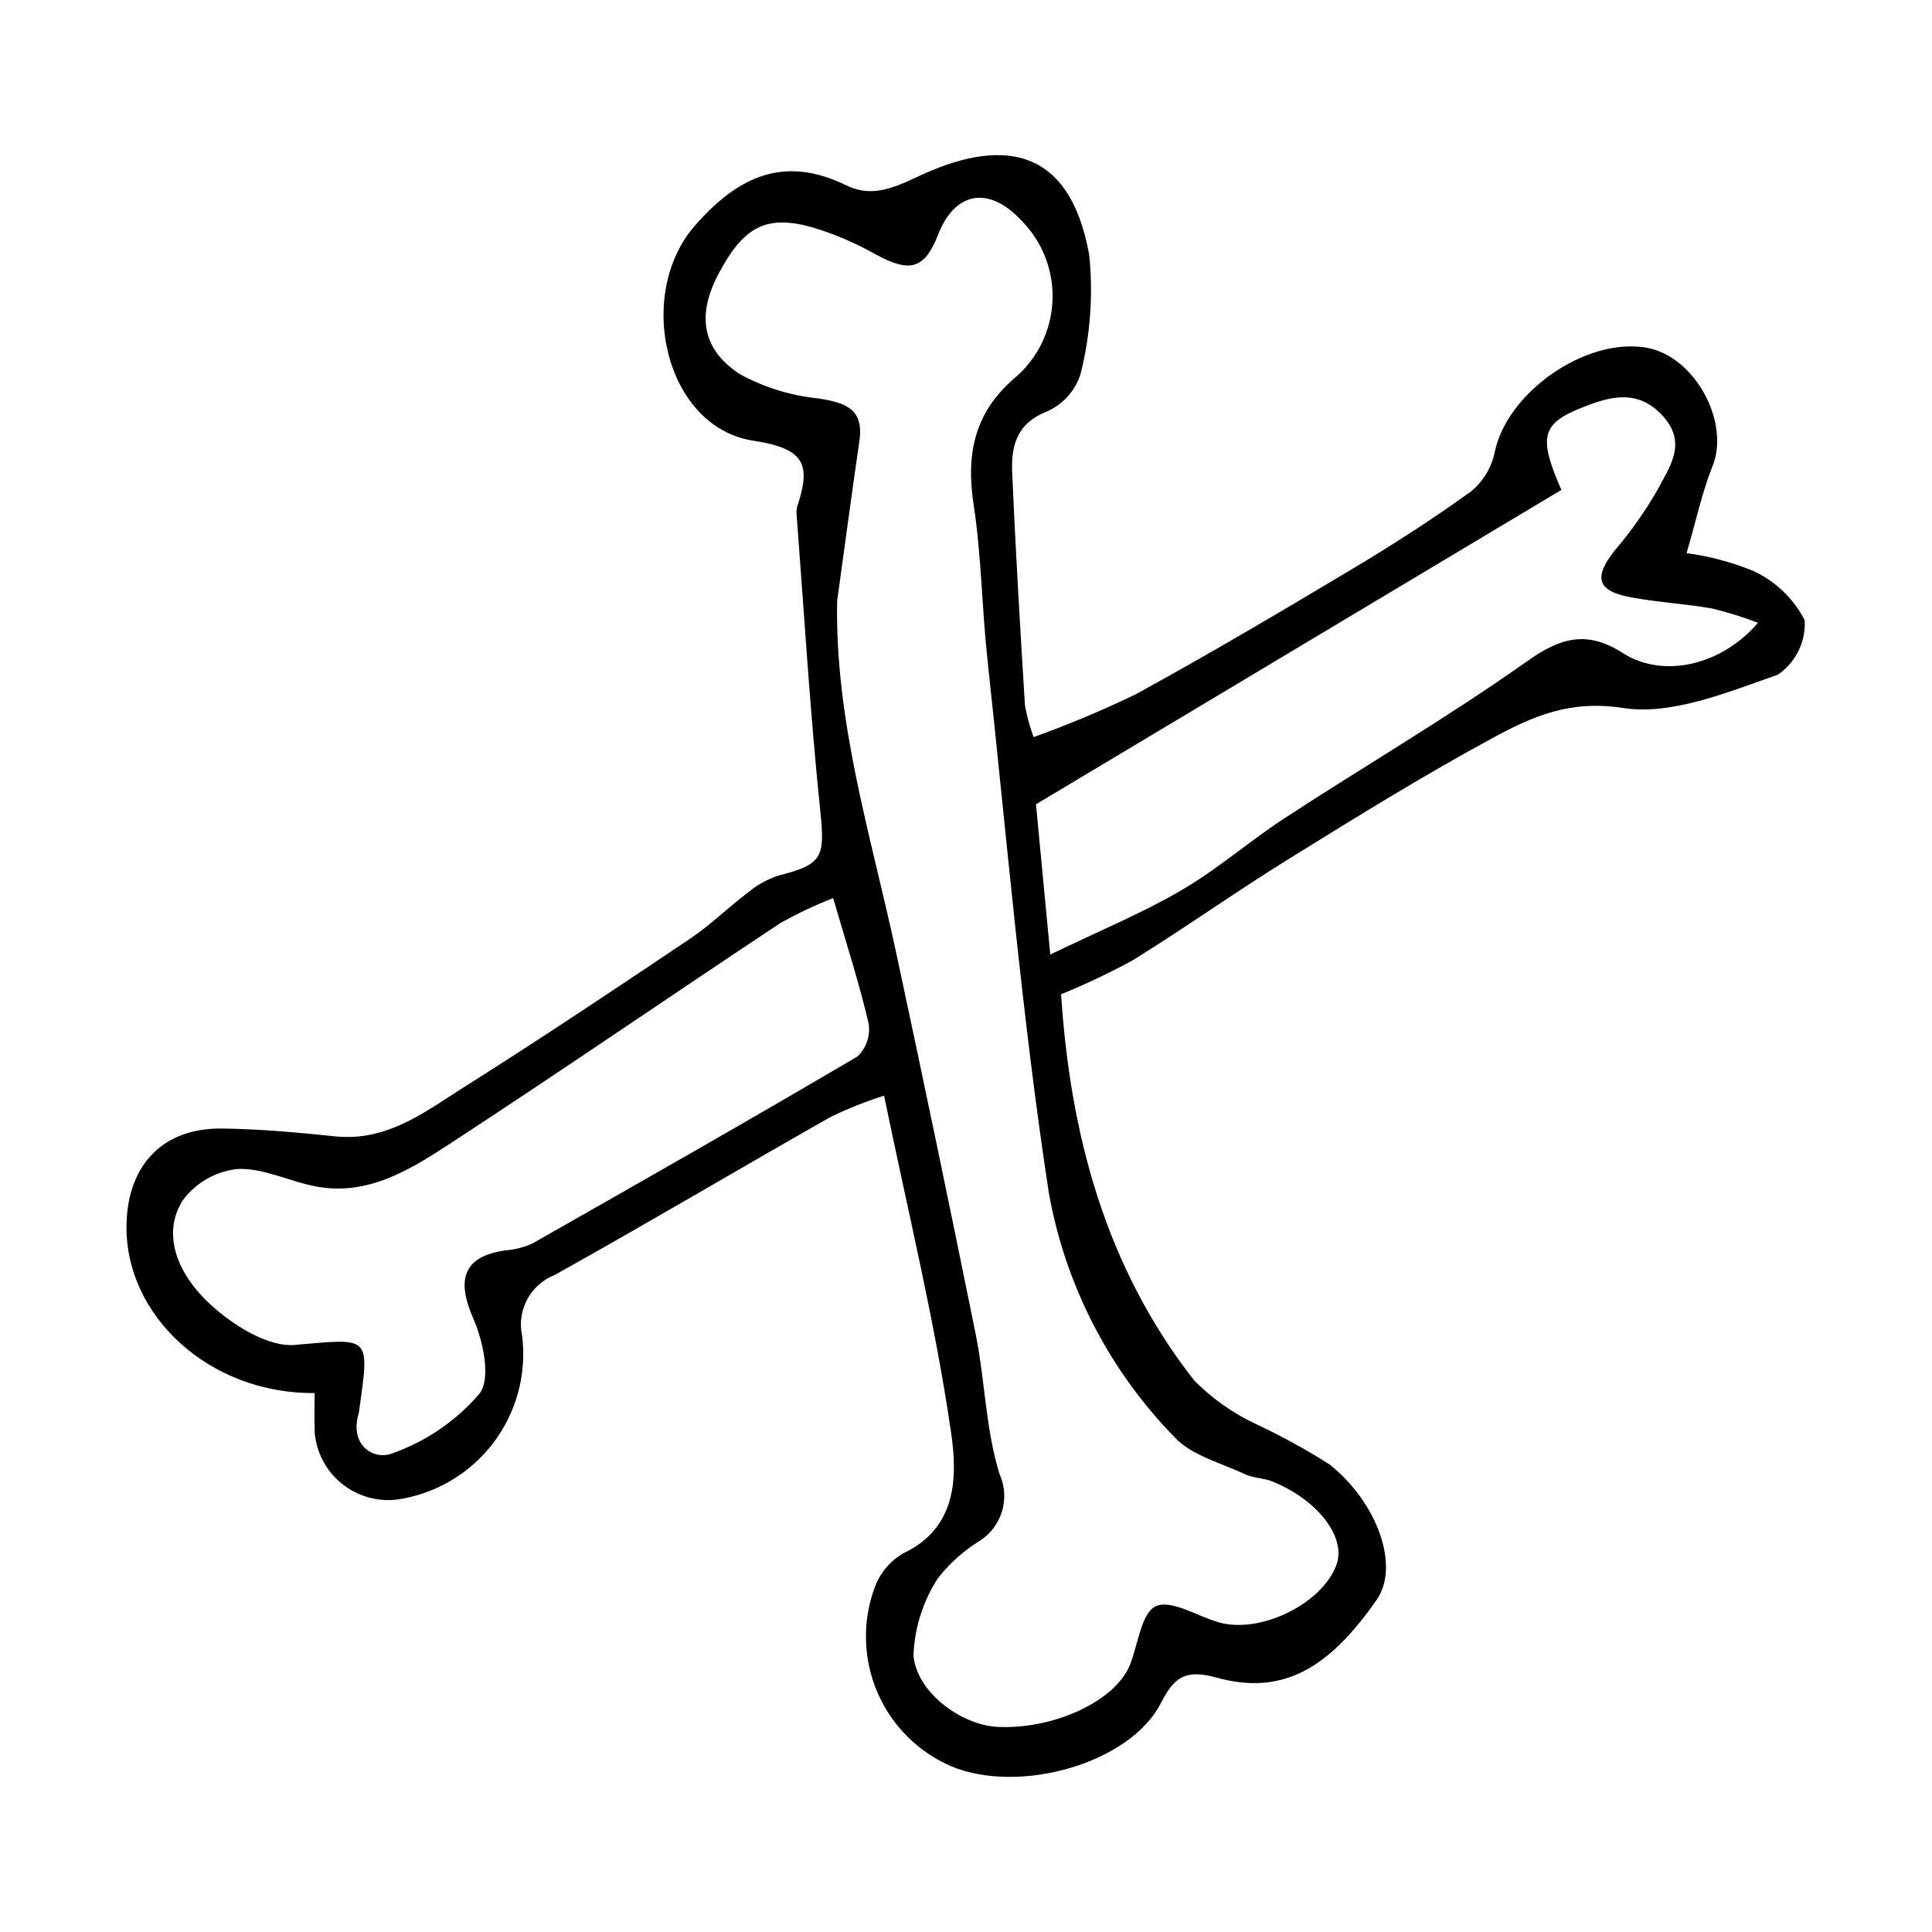
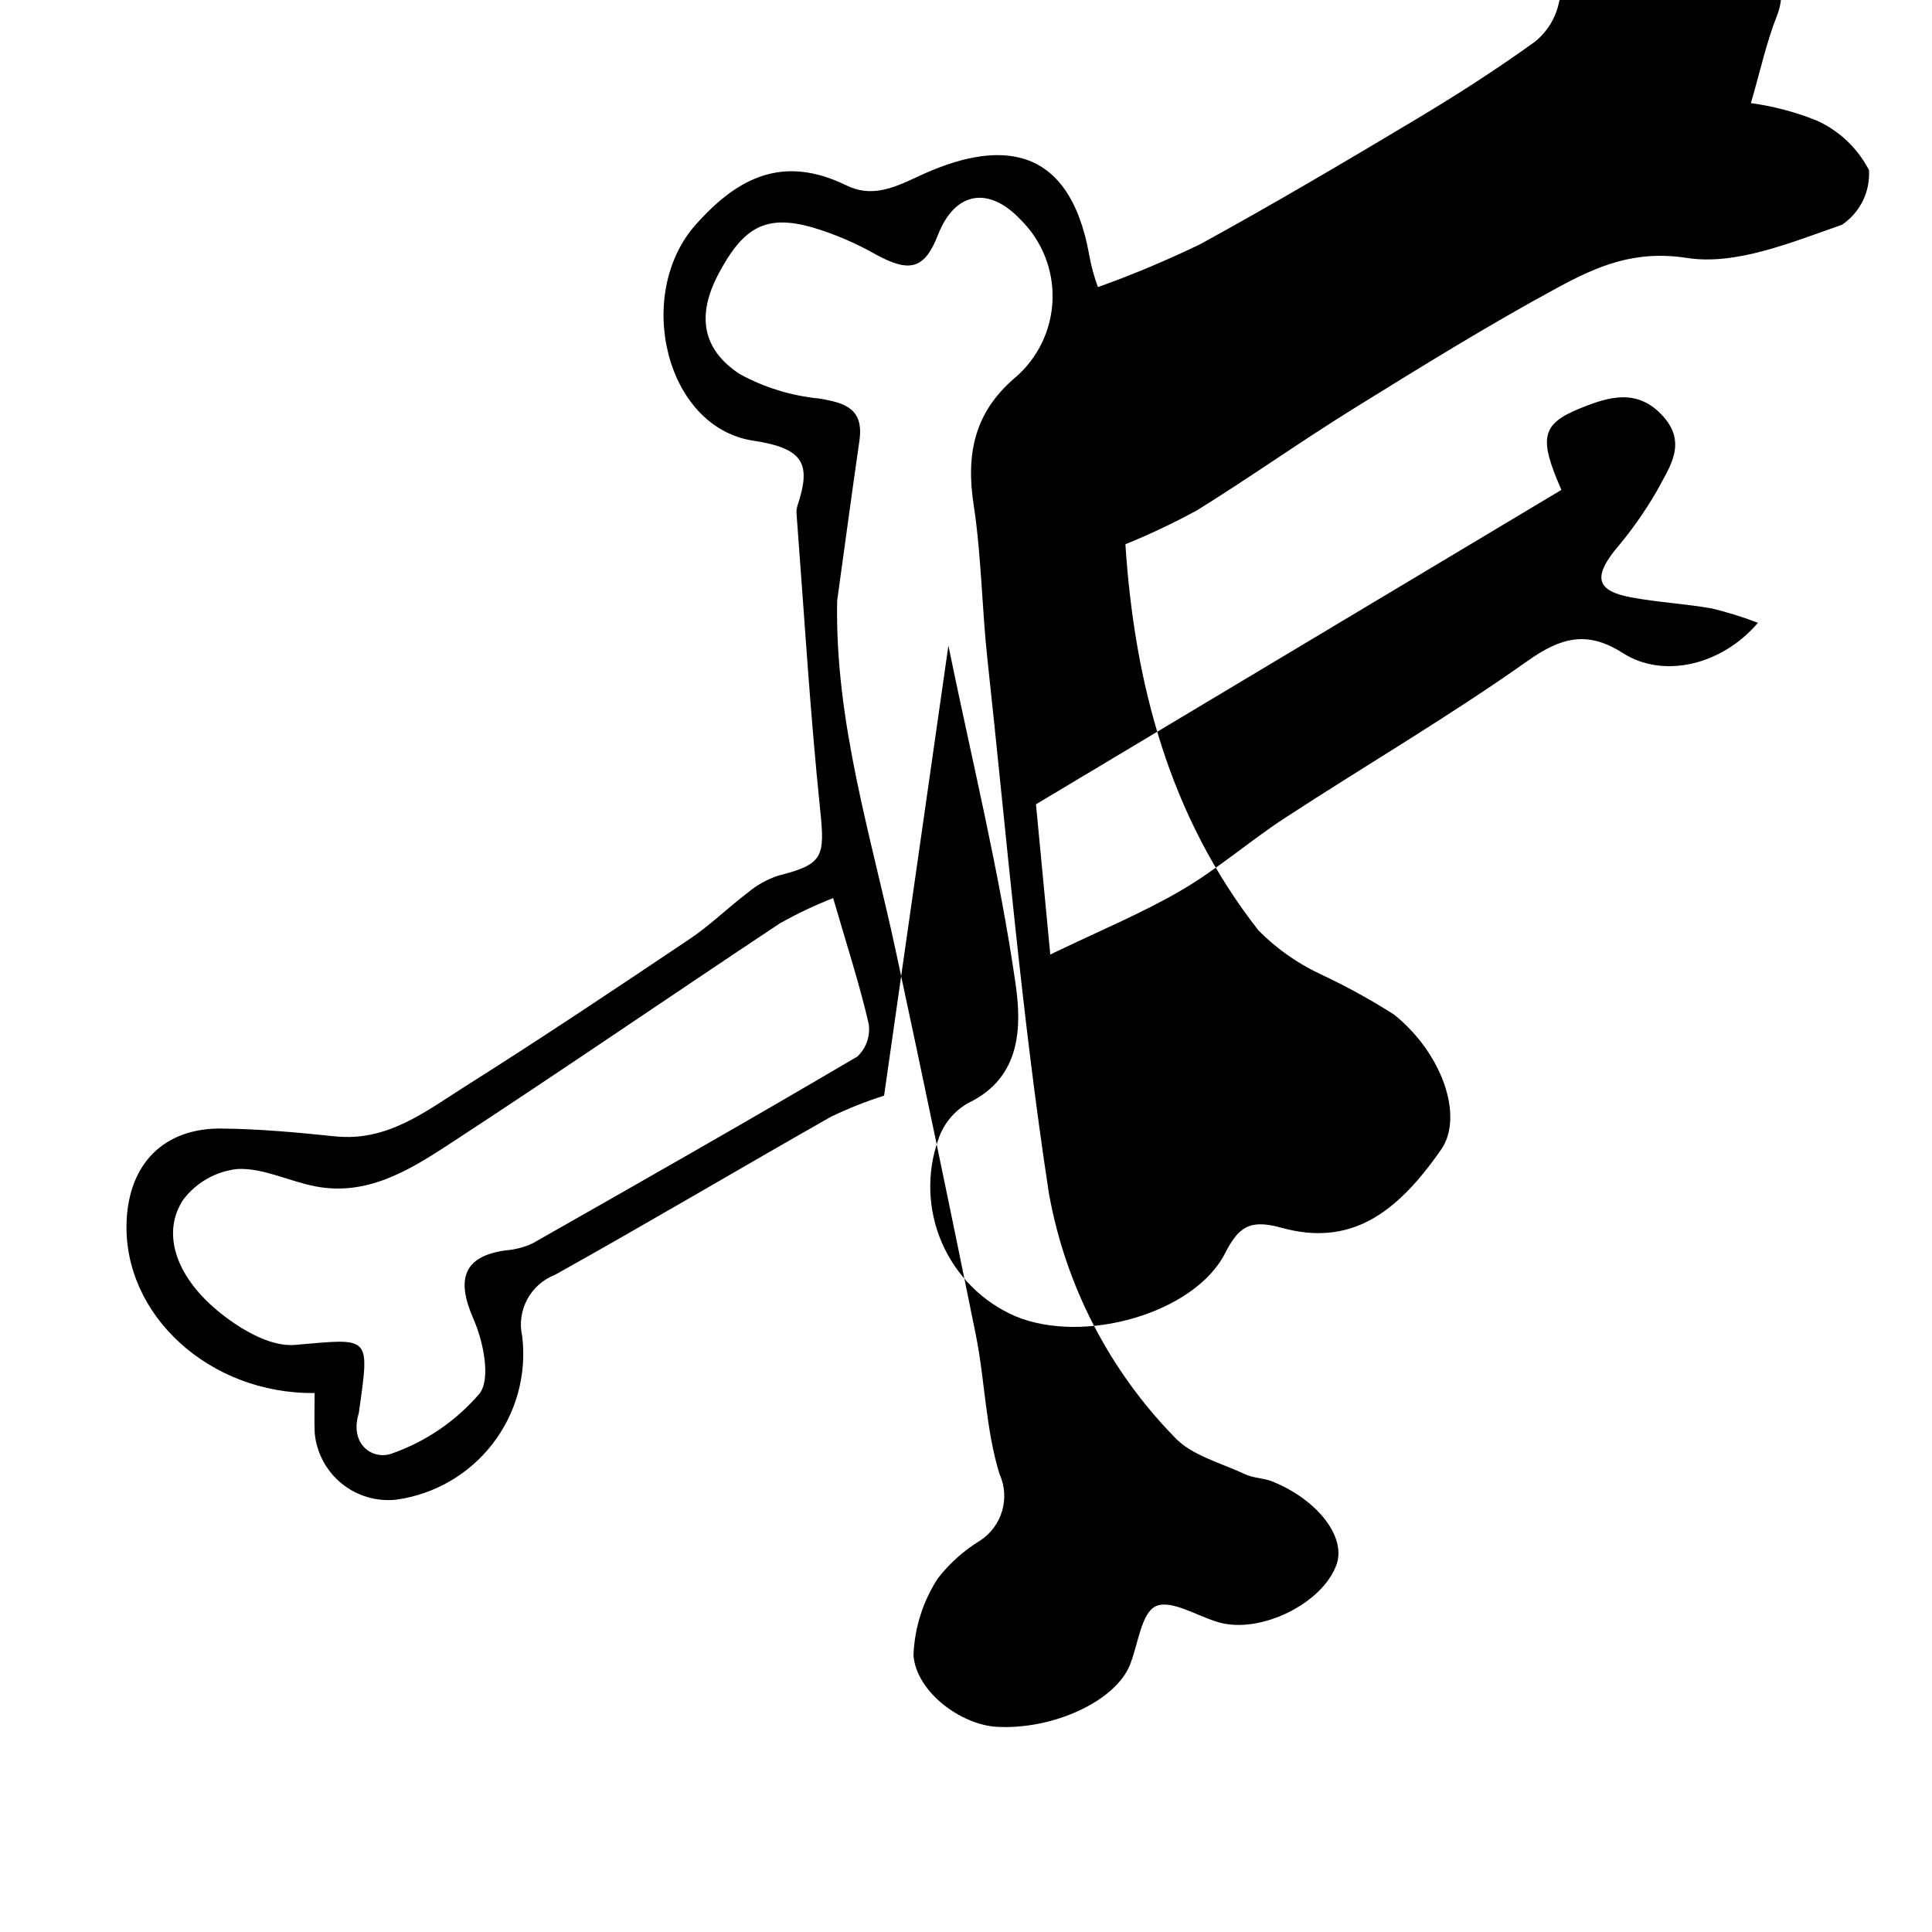
<svg xmlns="http://www.w3.org/2000/svg" fill="#000000" width="800px" height="800px" version="1.1" viewBox="144 144 512 512">
-   <path d="m378.29 434.36c-4.797 1.531-9.484 3.387-14.027 5.562-24.453 13.879-48.637 28.23-73.191 41.926v-0.004c-6.535 2.539-10.227 9.477-8.68 16.316 1.219 10.152-1.598 20.375-7.848 28.469-6.246 8.094-15.422 13.41-25.551 14.801-5.215 0.559-10.438-0.996-14.492-4.316-4.059-3.32-6.617-8.129-7.098-13.352-0.141-3.523-0.023-7.062-0.023-10.594-27.926 0.305-50.707-20.707-49.836-45.293 0.547-15.453 9.863-24.973 25.203-24.801 10.039 0.113 20.094 1.035 30.09 2.074 13.895 1.445 24.059-6.695 34.602-13.344 20.047-12.645 39.762-25.828 59.445-39.039 5.371-3.606 10.043-8.242 15.23-12.152h-0.004c2.41-2.043 5.195-3.598 8.199-4.582 11.855-2.973 12.336-4.957 11.055-17.332-2.707-26.137-4.269-52.395-6.277-78.602-0.047-0.727 0.043-1.453 0.273-2.144 3.602-10.895 1.832-15.125-11.684-17.156-23.434-3.527-31.602-38.859-15.344-57.211 11.359-12.824 23.395-18.547 39.945-10.469 6.394 3.121 11.863 1.047 18.797-2.238 21.355-10.113 40.238-9.09 45.586 20.707v0.004c1.074 10.559 0.297 21.223-2.297 31.516-1.402 4.457-4.668 8.09-8.949 9.957-8.125 3.207-9.473 9.301-9.172 16.301 0.887 20.504 2.121 40.992 3.375 61.48h-0.004c0.516 2.894 1.289 5.738 2.309 8.496 9.238-3.312 18.297-7.109 27.133-11.383 19.25-10.539 38.156-21.719 56.996-32.984 10.828-6.477 21.484-13.305 31.707-20.68v-0.004c3.238-2.621 5.477-6.281 6.336-10.359 3.172-15.82 24.023-30.578 40.211-27.793 12.766 2.195 22.23 19.629 17.559 31.324-2.777 6.957-4.348 14.395-6.902 23.125 6.062 0.816 11.996 2.398 17.66 4.707 5.871 2.711 10.668 7.305 13.641 13.051 0.336 5.754-2.387 11.262-7.168 14.484-13.289 4.609-28.055 10.82-41.062 8.785-13.93-2.176-23.934 2.258-34.27 7.856-18.344 9.93-36.117 20.941-53.859 31.934-14.082 8.727-27.621 18.328-41.691 27.074h-0.008c-6.156 3.363-12.5 6.367-19 9.004 2.379 36.641 11.547 72.09 35.285 102.37 4.691 4.738 10.176 8.621 16.207 11.469 6.789 3.168 13.363 6.773 19.688 10.797 12.699 10.152 18.625 26.969 12.477 35.805-12.012 17.266-24.199 25.73-42.406 20.676-8.41-2.336-11.324-0.078-14.852 6.816-8.109 15.84-37.371 24.246-55.547 16.66h-0.004c-8.699-3.769-15.645-10.695-19.441-19.387-3.793-8.688-4.148-18.492-1-27.438 1.344-4.082 4.152-7.523 7.883-9.66 14.379-6.805 14.168-20.766 12.582-31.738-4.242-29.414-11.395-58.414-17.785-89.488zm-12.438-131.12c-0.609 32.203 9.008 62.336 15.578 92.941 7.246 33.766 14.297 67.578 21.148 101.43 2.473 12.289 2.629 25.188 6.312 37.039l0.004 0.004c2.863 6.352 0.66 13.844-5.18 17.641-4.305 2.625-8.094 6.012-11.184 9.996-3.949 6.094-6.18 13.141-6.449 20.398 0.805 9.863 12.75 18.441 22.137 18.941 14.984 0.797 31.391-6.84 35.223-16.41 2.184-5.449 3.019-13.812 6.871-15.562 4.07-1.848 10.984 2.656 16.688 4.285 11.043 3.148 27.578-5.019 31.211-15.363 2.547-7.242-4.969-17.078-16.98-21.961-2.305-0.938-5.035-0.883-7.266-1.93-6.414-3.019-14.195-4.961-18.723-9.84l0.004-0.008c-17.297-17.715-28.887-40.207-33.27-64.574-7.191-46.922-11.172-94.336-16.297-141.57-1.477-13.59-1.578-27.359-3.644-40.844-2.055-13.43 0.109-24.48 10.859-33.668h0.004c6.09-5.164 9.727-12.648 10.031-20.625 0.305-7.981-2.758-15.719-8.441-21.328-8.539-9.043-17.457-7.422-21.898 3.981-3.562 9.145-7.496 10.156-16.543 5.191h0.004c-5.289-3-10.898-5.394-16.723-7.141-12.297-3.477-18.312-0.207-24.965 12.41-5.629 10.676-4.481 19.801 5.664 26.449 6.488 3.559 13.629 5.762 20.988 6.484 7.023 1.137 11.965 2.723 10.734 11.23-2.043 14.121-3.938 28.266-5.898 42.402zm-1.059 78.766c-4.856 1.898-9.574 4.137-14.117 6.691-29.414 19.523-58.512 39.523-88.074 58.812-10.383 6.773-21.426 13.438-34.855 10.922-6.996-1.312-13.914-4.938-20.746-4.641v-0.004c-5.731 0.598-10.961 3.543-14.441 8.137-5.656 8.547-2.297 19.848 8.859 29.234 5.664 4.769 14.02 9.832 20.688 9.262 19.996-1.715 19.906-2.773 17.113 17.102-0.027 0.363-0.082 0.719-0.164 1.074-2.508 8.234 3.82 12.5 8.879 10.574 8.969-3.16 16.949-8.625 23.141-15.848 3.062-3.953 1.008-13.84-1.609-19.793-4.633-10.539-2.633-16.562 8.41-18.156l0.004 0.004c2.508-0.184 4.969-0.816 7.254-1.871 28.789-16.34 57.555-32.719 86.078-49.512 2.348-2.223 3.469-5.449 3.004-8.648-2.414-10.473-5.762-20.734-9.422-33.34zm57.543 14.953c13.027-6.297 24.289-10.926 34.707-17.008 9.641-5.625 18.168-13.113 27.547-19.23 21.367-13.93 43.434-26.84 64.227-41.562 8.984-6.363 15.902-8.074 25.285-2.074 10.551 6.746 26.004 3.383 35.785-8.043v0.004c-3.973-1.52-8.039-2.785-12.172-3.789-7.113-1.262-14.387-1.629-21.484-2.957-8.969-1.676-9.98-5.172-4.402-12.316 4.231-4.941 8-10.254 11.262-15.879 3.141-6.062 8.23-12.457 1.648-19.781-6.777-7.551-14.434-5.168-21.895-2.152-10.461 4.227-11.066 7.926-5.059 21.652-46.254 27.68-92.41 55.301-139.24 83.324 1.18 12.391 2.391 25.105 3.789 39.812z" />
+   <path d="m378.29 434.36c-4.797 1.531-9.484 3.387-14.027 5.562-24.453 13.879-48.637 28.23-73.191 41.926v-0.004c-6.535 2.539-10.227 9.477-8.68 16.316 1.219 10.152-1.598 20.375-7.848 28.469-6.246 8.094-15.422 13.41-25.551 14.801-5.215 0.559-10.438-0.996-14.492-4.316-4.059-3.32-6.617-8.129-7.098-13.352-0.141-3.523-0.023-7.062-0.023-10.594-27.926 0.305-50.707-20.707-49.836-45.293 0.547-15.453 9.863-24.973 25.203-24.801 10.039 0.113 20.094 1.035 30.09 2.074 13.895 1.445 24.059-6.695 34.602-13.344 20.047-12.645 39.762-25.828 59.445-39.039 5.371-3.606 10.043-8.242 15.23-12.152h-0.004c2.41-2.043 5.195-3.598 8.199-4.582 11.855-2.973 12.336-4.957 11.055-17.332-2.707-26.137-4.269-52.395-6.277-78.602-0.047-0.727 0.043-1.453 0.273-2.144 3.602-10.895 1.832-15.125-11.684-17.156-23.434-3.527-31.602-38.859-15.344-57.211 11.359-12.824 23.395-18.547 39.945-10.469 6.394 3.121 11.863 1.047 18.797-2.238 21.355-10.113 40.238-9.09 45.586 20.707v0.004h-0.004c0.516 2.894 1.289 5.738 2.309 8.496 9.238-3.312 18.297-7.109 27.133-11.383 19.25-10.539 38.156-21.719 56.996-32.984 10.828-6.477 21.484-13.305 31.707-20.68v-0.004c3.238-2.621 5.477-6.281 6.336-10.359 3.172-15.82 24.023-30.578 40.211-27.793 12.766 2.195 22.23 19.629 17.559 31.324-2.777 6.957-4.348 14.395-6.902 23.125 6.062 0.816 11.996 2.398 17.66 4.707 5.871 2.711 10.668 7.305 13.641 13.051 0.336 5.754-2.387 11.262-7.168 14.484-13.289 4.609-28.055 10.82-41.062 8.785-13.93-2.176-23.934 2.258-34.27 7.856-18.344 9.93-36.117 20.941-53.859 31.934-14.082 8.727-27.621 18.328-41.691 27.074h-0.008c-6.156 3.363-12.5 6.367-19 9.004 2.379 36.641 11.547 72.09 35.285 102.37 4.691 4.738 10.176 8.621 16.207 11.469 6.789 3.168 13.363 6.773 19.688 10.797 12.699 10.152 18.625 26.969 12.477 35.805-12.012 17.266-24.199 25.73-42.406 20.676-8.41-2.336-11.324-0.078-14.852 6.816-8.109 15.84-37.371 24.246-55.547 16.66h-0.004c-8.699-3.769-15.645-10.695-19.441-19.387-3.793-8.688-4.148-18.492-1-27.438 1.344-4.082 4.152-7.523 7.883-9.66 14.379-6.805 14.168-20.766 12.582-31.738-4.242-29.414-11.395-58.414-17.785-89.488zm-12.438-131.12c-0.609 32.203 9.008 62.336 15.578 92.941 7.246 33.766 14.297 67.578 21.148 101.43 2.473 12.289 2.629 25.188 6.312 37.039l0.004 0.004c2.863 6.352 0.66 13.844-5.18 17.641-4.305 2.625-8.094 6.012-11.184 9.996-3.949 6.094-6.18 13.141-6.449 20.398 0.805 9.863 12.75 18.441 22.137 18.941 14.984 0.797 31.391-6.84 35.223-16.41 2.184-5.449 3.019-13.812 6.871-15.562 4.07-1.848 10.984 2.656 16.688 4.285 11.043 3.148 27.578-5.019 31.211-15.363 2.547-7.242-4.969-17.078-16.98-21.961-2.305-0.938-5.035-0.883-7.266-1.93-6.414-3.019-14.195-4.961-18.723-9.84l0.004-0.008c-17.297-17.715-28.887-40.207-33.27-64.574-7.191-46.922-11.172-94.336-16.297-141.57-1.477-13.59-1.578-27.359-3.644-40.844-2.055-13.43 0.109-24.48 10.859-33.668h0.004c6.09-5.164 9.727-12.648 10.031-20.625 0.305-7.981-2.758-15.719-8.441-21.328-8.539-9.043-17.457-7.422-21.898 3.981-3.562 9.145-7.496 10.156-16.543 5.191h0.004c-5.289-3-10.898-5.394-16.723-7.141-12.297-3.477-18.312-0.207-24.965 12.41-5.629 10.676-4.481 19.801 5.664 26.449 6.488 3.559 13.629 5.762 20.988 6.484 7.023 1.137 11.965 2.723 10.734 11.23-2.043 14.121-3.938 28.266-5.898 42.402zm-1.059 78.766c-4.856 1.898-9.574 4.137-14.117 6.691-29.414 19.523-58.512 39.523-88.074 58.812-10.383 6.773-21.426 13.438-34.855 10.922-6.996-1.312-13.914-4.938-20.746-4.641v-0.004c-5.731 0.598-10.961 3.543-14.441 8.137-5.656 8.547-2.297 19.848 8.859 29.234 5.664 4.769 14.02 9.832 20.688 9.262 19.996-1.715 19.906-2.773 17.113 17.102-0.027 0.363-0.082 0.719-0.164 1.074-2.508 8.234 3.82 12.5 8.879 10.574 8.969-3.16 16.949-8.625 23.141-15.848 3.062-3.953 1.008-13.84-1.609-19.793-4.633-10.539-2.633-16.562 8.41-18.156l0.004 0.004c2.508-0.184 4.969-0.816 7.254-1.871 28.789-16.34 57.555-32.719 86.078-49.512 2.348-2.223 3.469-5.449 3.004-8.648-2.414-10.473-5.762-20.734-9.422-33.34zm57.543 14.953c13.027-6.297 24.289-10.926 34.707-17.008 9.641-5.625 18.168-13.113 27.547-19.23 21.367-13.93 43.434-26.84 64.227-41.562 8.984-6.363 15.902-8.074 25.285-2.074 10.551 6.746 26.004 3.383 35.785-8.043v0.004c-3.973-1.52-8.039-2.785-12.172-3.789-7.113-1.262-14.387-1.629-21.484-2.957-8.969-1.676-9.98-5.172-4.402-12.316 4.231-4.941 8-10.254 11.262-15.879 3.141-6.062 8.23-12.457 1.648-19.781-6.777-7.551-14.434-5.168-21.895-2.152-10.461 4.227-11.066 7.926-5.059 21.652-46.254 27.68-92.41 55.301-139.24 83.324 1.18 12.391 2.391 25.105 3.789 39.812z" />
</svg>